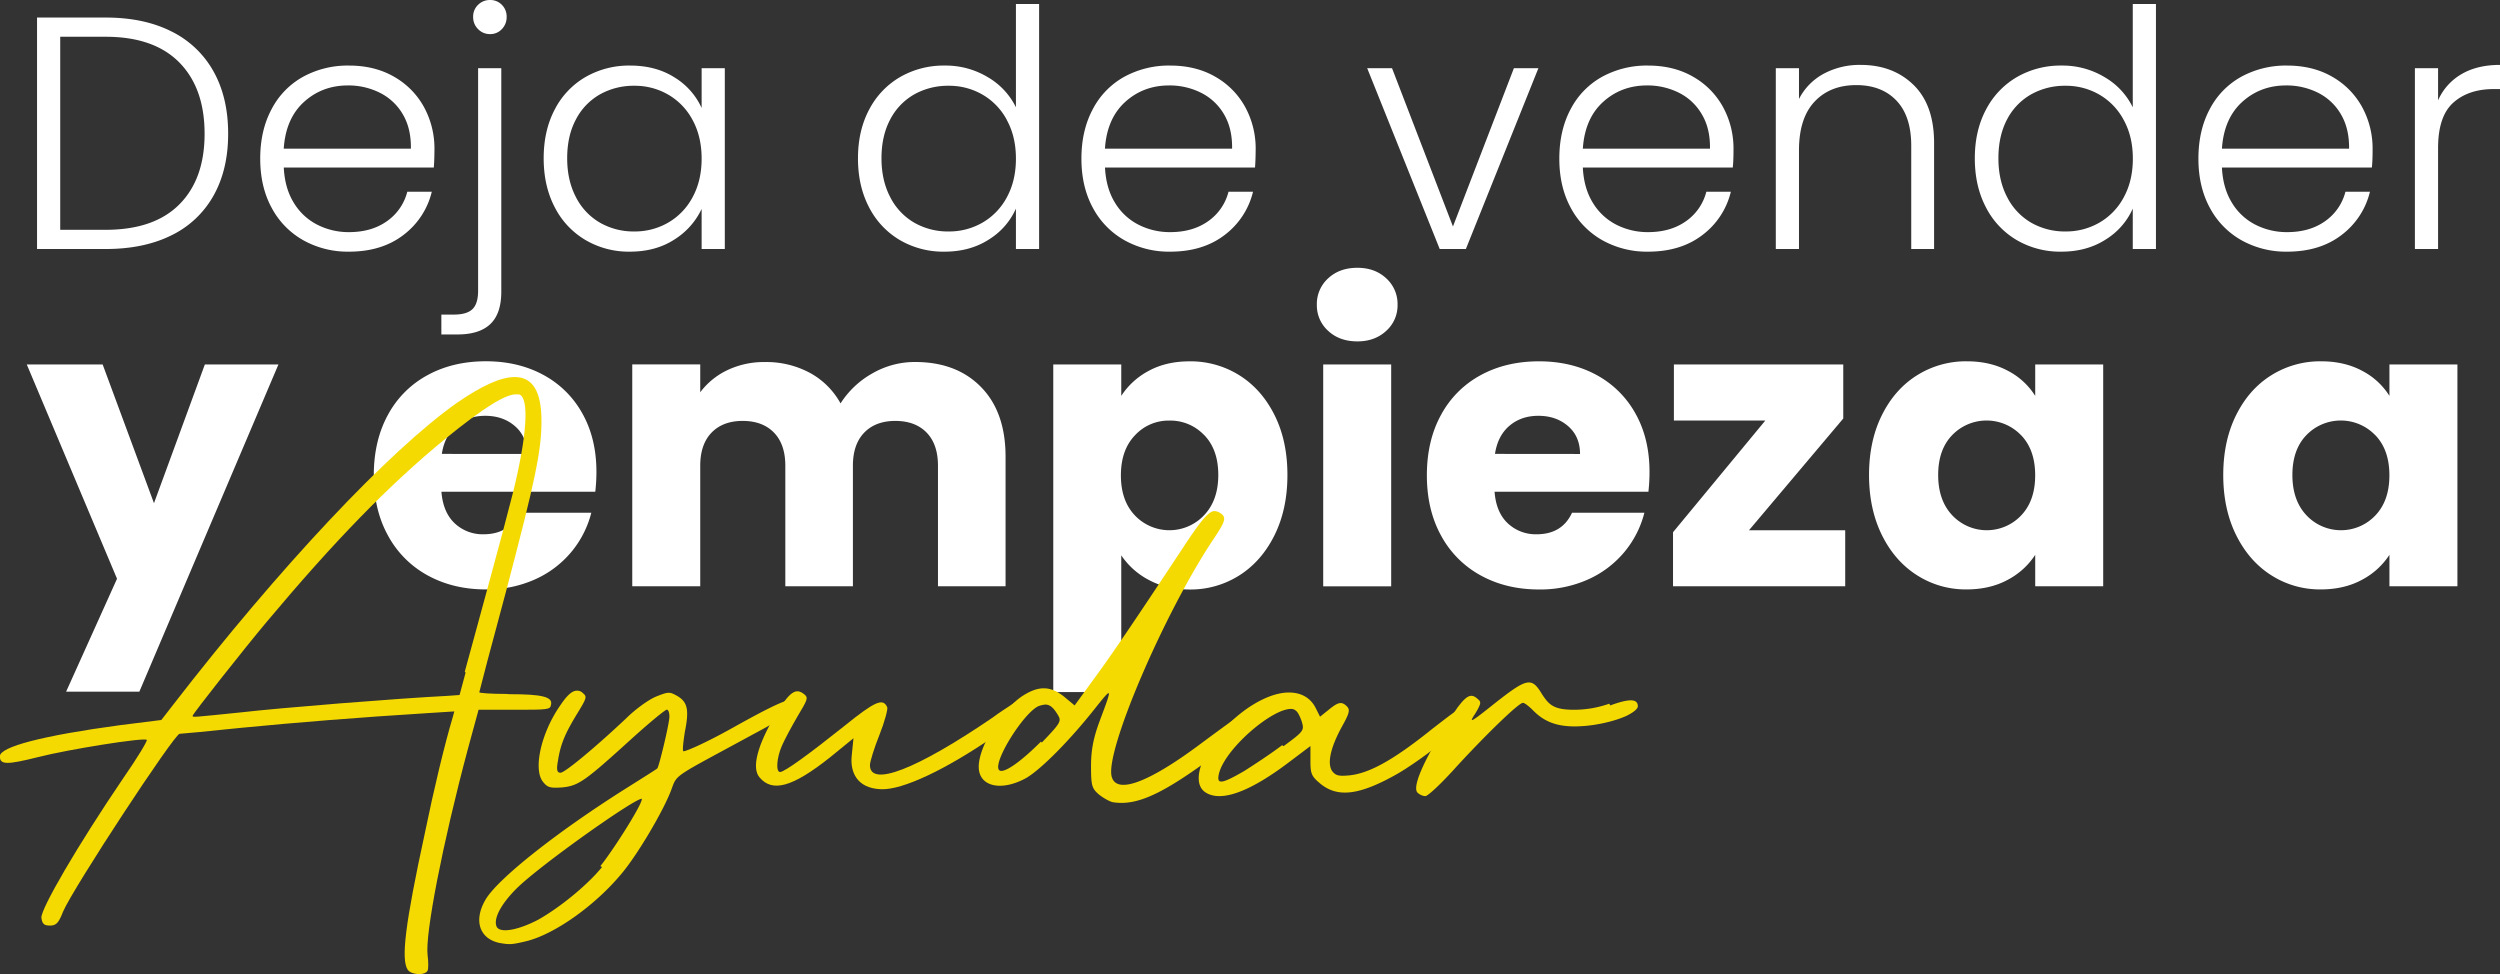
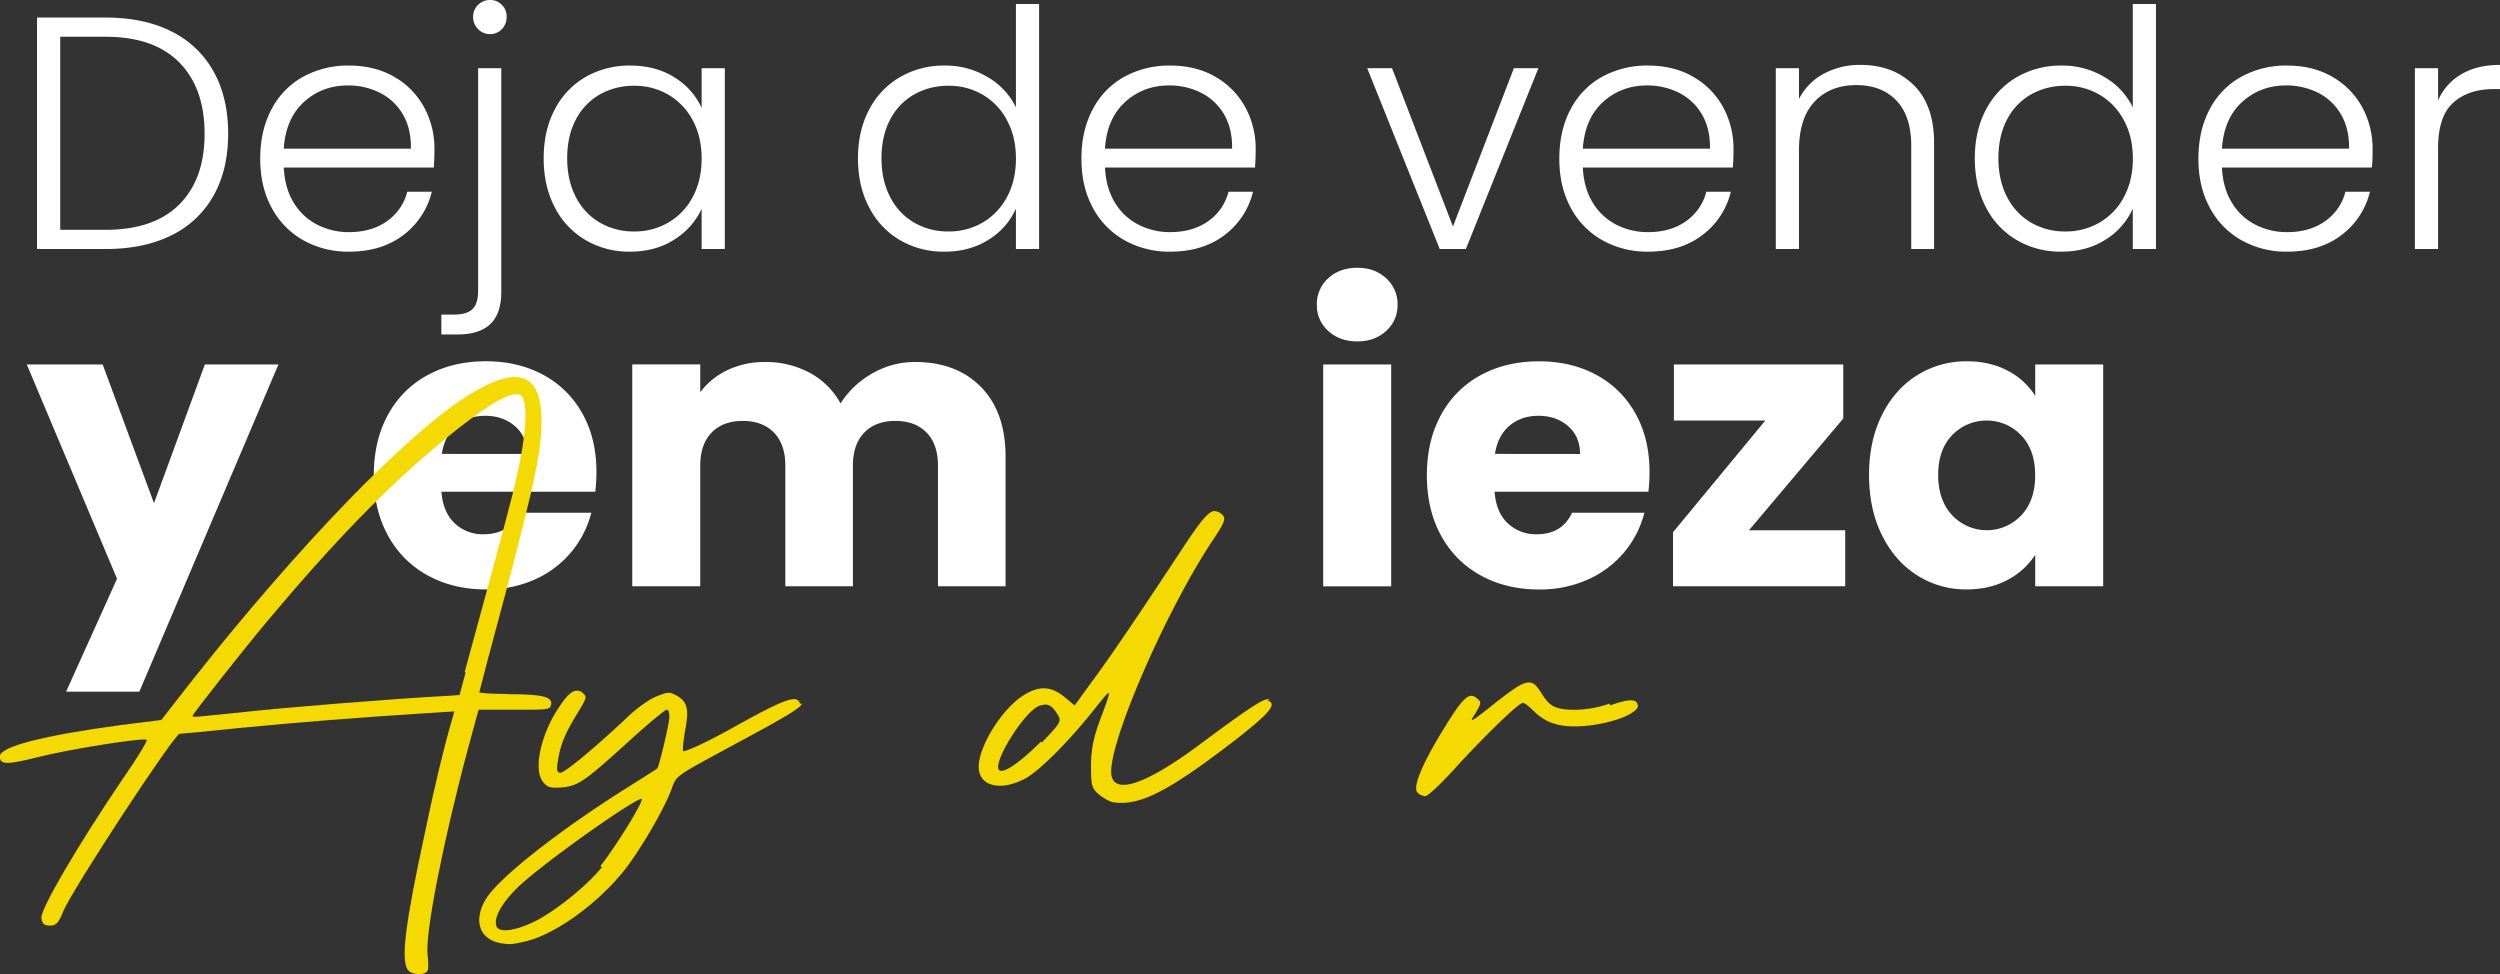
<svg xmlns="http://www.w3.org/2000/svg" viewBox="0 0 1509.95 588.35">
  <rect x="0" y="0" width="1509.95" height="588.35" fill="#333333" stroke="none" />
  <defs>
    <style>.cls-1{fill:#fff;}.cls-2{fill:#f4da01;}</style>
  </defs>
  <g id="Capa_2" data-name="Capa 2">
    <g id="Capa_1-2" data-name="Capa 1">
      <path class="cls-1" d="M103.57,19A58.67,58.67,0,0,1,129,43.2q8.81,15.79,8.8,37.6,0,21.6-8.8,37.3a58.17,58.17,0,0,1-25.4,24q-16.6,8.29-39.8,8.3H22.37V10.6h41.4Q87,10.6,103.57,19Zm4.7,104.5q15.3-15.3,15.3-42.7,0-27.6-15.3-43.1T63.77,22.2H36.37V138.8h27.4Q93,138.8,108.27,123.5Z" />
      <path class="cls-1" d="M262,101.2h-90.6q.6,12.4,6,21.2a35.28,35.28,0,0,0,14.2,13.3,41.51,41.51,0,0,0,19.2,4.5q13.59,0,22.9-6.6A31,31,0,0,0,246,115.8h14.8a46.25,46.25,0,0,1-17.1,26.1Q230.56,152,210.77,152a55.06,55.06,0,0,1-27.6-6.9,48.66,48.66,0,0,1-19.1-19.6q-6.9-12.69-6.9-29.7T164,66a47.21,47.21,0,0,1,19-19.6,56.15,56.15,0,0,1,27.8-6.8q15.6,0,27.3,6.8a47,47,0,0,1,18,18.3,52.21,52.21,0,0,1,6.3,25.5C262.37,95,262.23,98.67,262,101.2ZM243.27,69a33.11,33.11,0,0,0-13.9-13,42.39,42.39,0,0,0-19.2-4.4q-15.6,0-26.6,10t-12.2,28.2h76.8Q248.37,77.61,243.27,69Z" />
      <path class="cls-1" d="M302.77,176.2q0,13.2-6.6,19.5t-19.8,6.3h-9.8V190h7.6q7.8,0,11.2-3.3t3.4-11.1V41.2h14Zm-14-158.6a10.06,10.06,0,0,1-3-7.4,9.73,9.73,0,0,1,3-7.3A10,10,0,0,1,296,0a9.68,9.68,0,0,1,7.1,2.9,9.91,9.91,0,0,1,2.9,7.3,10.26,10.26,0,0,1-2.9,7.4,9.5,9.5,0,0,1-7.1,3A9.82,9.82,0,0,1,288.77,17.6Z" />
      <path class="cls-1" d="M335.07,66.1a47.88,47.88,0,0,1,18.6-19.6,52.63,52.63,0,0,1,26.9-6.9q15.6,0,26.9,7.2a42,42,0,0,1,16.3,18.4v-24h14V150.4h-14V126.2a43.9,43.9,0,0,1-16.5,18.5Q396,152,380.37,152a51.62,51.62,0,0,1-26.7-7,48.46,48.46,0,0,1-18.6-19.8q-6.7-12.8-6.7-29.6T335.07,66.1Zm83.3,6.5a38.51,38.51,0,0,0-14.7-15.4,40.11,40.11,0,0,0-20.5-5.4,41.57,41.57,0,0,0-20.8,5.2,36.82,36.82,0,0,0-14.5,15.1q-5.31,9.9-5.3,23.5,0,13.41,5.3,23.5a37.18,37.18,0,0,0,14.5,15.4,40.82,40.82,0,0,0,20.8,5.3,40.11,40.11,0,0,0,20.5-5.4,38.51,38.51,0,0,0,14.7-15.4q5.4-10,5.4-23.2T418.37,72.6Z" />
      <path class="cls-1" d="M525,66.1a48.63,48.63,0,0,1,18.7-19.6,52.63,52.63,0,0,1,26.9-6.9,49.3,49.3,0,0,1,26,7,42.84,42.84,0,0,1,17,18.2V2.4h14v148h-14V126a42.08,42.08,0,0,1-16.4,18.7q-11.4,7.31-26.8,7.3a52,52,0,0,1-26.9-7,48.59,48.59,0,0,1-18.6-19.8q-6.71-12.8-6.7-29.6T525,66.1Zm83.2,6.5a38.51,38.51,0,0,0-14.7-15.4A40.08,40.08,0,0,0,573,51.8a41.6,41.6,0,0,0-20.8,5.2,36.88,36.88,0,0,0-14.5,15.1q-5.29,9.9-5.3,23.5,0,13.41,5.3,23.5a37.25,37.25,0,0,0,14.5,15.4,40.84,40.84,0,0,0,20.8,5.3,40.08,40.08,0,0,0,20.5-5.4,38.51,38.51,0,0,0,14.7-15.4q5.4-10,5.4-23.2T608.16,72.6Z" />
      <path class="cls-1" d="M758,101.2h-90.6q.6,12.4,6,21.2a35.28,35.28,0,0,0,14.2,13.3,41.51,41.51,0,0,0,19.2,4.5q13.59,0,22.9-6.6A31,31,0,0,0,742,115.8h14.8a46.25,46.25,0,0,1-17.1,26.1Q726.55,152,706.76,152a55.06,55.06,0,0,1-27.6-6.9,48.66,48.66,0,0,1-19.1-19.6q-6.9-12.69-6.9-29.7T660,66a47.21,47.21,0,0,1,19-19.6,56.15,56.15,0,0,1,27.8-6.8q15.6,0,27.3,6.8a47,47,0,0,1,18,18.3,52.21,52.21,0,0,1,6.3,25.5C758.36,95,758.22,98.67,758,101.2ZM739.26,69a33.11,33.11,0,0,0-13.9-13,42.39,42.39,0,0,0-19.2-4.4q-15.6,0-26.6,10t-12.2,28.2h76.8Q744.36,77.61,739.26,69Z" />
      <path class="cls-1" d="M877.56,136.8l36.8-95.6h14.8l-43.8,109.2h-15.8L825.76,41.2h15Z" />
      <path class="cls-1" d="M1046.55,101.2H956q.6,12.4,6,21.2a35.35,35.35,0,0,0,14.2,13.3,41.57,41.57,0,0,0,19.2,4.5q13.6,0,22.9-6.6a31,31,0,0,0,12.3-17.8h14.8a46.15,46.15,0,0,1-17.1,26.1q-13.1,10.09-32.9,10.1a55.11,55.11,0,0,1-27.6-6.9,48.72,48.72,0,0,1-19.1-19.6q-6.9-12.69-6.9-29.7t6.8-29.8a47.33,47.33,0,0,1,19-19.6,56.18,56.18,0,0,1,27.8-6.8q15.6,0,27.3,6.8a47,47,0,0,1,18,18.3,52.21,52.21,0,0,1,6.3,25.5Q1047,97.4,1046.55,101.2ZM1027.85,69A33,33,0,0,0,1014,56a42.33,42.33,0,0,0-19.2-4.4q-15.6,0-26.6,10T956,89.8h76.8Q1033,77.61,1027.85,69Z" />
      <path class="cls-1" d="M1155.75,51.3q12.4,12.11,12.4,35.1v64h-13.8V88q0-17.81-8.9-27.2t-24.3-9.4q-15.8,0-25.2,10t-9.4,29.4v59.6h-14V41.2h14V59.8a35.79,35.79,0,0,1,15-15.3,45.93,45.93,0,0,1,22.2-5.3Q1143.36,39.2,1155.75,51.3Z" />
      <path class="cls-1" d="M1199.55,66.1a48.63,48.63,0,0,1,18.7-19.6,52.63,52.63,0,0,1,26.9-6.9,49.3,49.3,0,0,1,26,7,42.84,42.84,0,0,1,17,18.2V2.4h14v148h-14V126a42.08,42.08,0,0,1-16.4,18.7q-11.4,7.31-26.8,7.3a52,52,0,0,1-26.9-7,48.59,48.59,0,0,1-18.6-19.8q-6.71-12.8-6.7-29.6T1199.55,66.1Zm83.2,6.5a38.51,38.51,0,0,0-14.7-15.4,40.08,40.08,0,0,0-20.5-5.4,41.6,41.6,0,0,0-20.8,5.2,36.88,36.88,0,0,0-14.5,15.1Q1207,82,1207,95.6q0,13.41,5.3,23.5a37.25,37.25,0,0,0,14.5,15.4,40.84,40.84,0,0,0,20.8,5.3,40.08,40.08,0,0,0,20.5-5.4,38.51,38.51,0,0,0,14.7-15.4q5.4-10,5.4-23.2T1282.75,72.6Z" />
      <path class="cls-1" d="M1432.55,101.2H1342q.6,12.4,6,21.2a35.28,35.28,0,0,0,14.2,13.3,41.57,41.57,0,0,0,19.2,4.5q13.61,0,22.9-6.6a31,31,0,0,0,12.3-17.8h14.8a46.25,46.25,0,0,1-17.1,26.1q-13.1,10.09-32.9,10.1a55.06,55.06,0,0,1-27.6-6.9,48.72,48.72,0,0,1-19.1-19.6q-6.9-12.69-6.9-29.7t6.8-29.8a47.27,47.27,0,0,1,19-19.6,56.15,56.15,0,0,1,27.8-6.8q15.6,0,27.3,6.8a47,47,0,0,1,18,18.3,52.21,52.21,0,0,1,6.3,25.5Q1433,97.4,1432.55,101.2ZM1413.85,69A33,33,0,0,0,1400,56a42.39,42.39,0,0,0-19.2-4.4q-15.6,0-26.6,10T1342,89.8h76.8Q1418.95,77.61,1413.85,69Z" />
      <path class="cls-1" d="M1486.65,44.8q9.49-5.59,23.3-5.6V53.8h-3.8q-15.21,0-24.4,8.2t-9.2,27.4v61h-14V41.2h14V60.6A34.17,34.17,0,0,1,1486.65,44.8Z" />
      <path class="cls-1" d="M168.17,220.12l-84,197.62H39.94l30.74-68.19L16.17,220.12H62l31,83.8,30.73-83.8Z" />
      <path class="cls-1" d="M359.54,297H266.61q1,12.48,8.05,19.09a24.56,24.56,0,0,0,17.4,6.6q15.38,0,21.38-13h43.7A60.13,60.13,0,0,1,345,333.46,60.74,60.74,0,0,1,323,350a70.63,70.63,0,0,1-29.54,6q-19.68,0-35.05-8.41a59.67,59.67,0,0,1-24-24q-8.66-15.6-8.65-36.5t8.52-36.49a59.07,59.07,0,0,1,23.9-24q15.36-8.4,35.29-8.4,19.46,0,34.58,8.16a58.6,58.6,0,0,1,23.65,23.3q8.52,15.12,8.53,35.29A104.8,104.8,0,0,1,359.54,297Zm-41.3-22.81q0-10.56-7.21-16.81t-18-6.24q-10.32,0-17.4,6t-8.77,17Z" />
      <path class="cls-1" d="M592.57,233.81q14.77,15.12,14.77,42v78.28H566.52V281.35q0-13-6.84-20.05t-18.85-7.08q-12,0-18.85,7.08t-6.84,20.05v72.76H474.32V281.35q0-13-6.85-20.05t-18.85-7.08q-12,0-18.85,7.08t-6.84,20.05v72.76H381.87v-134h41.06v16.81a44,44,0,0,1,16.33-13.33,51.32,51.32,0,0,1,22.81-4.92,55.5,55.5,0,0,1,27,6.48,46.5,46.5,0,0,1,18.61,18.49,54.09,54.09,0,0,1,19-18,51.26,51.26,0,0,1,26.17-7Q577.81,218.68,592.57,233.81Z" />
-       <path class="cls-1" d="M693.78,224q10.58-5.76,24.74-5.76a55.51,55.51,0,0,1,30,8.4q13.44,8.42,21.25,24t7.81,36.25q0,20.65-7.81,36.38t-21.25,24.26a54.93,54.93,0,0,1-30,8.52q-13.93,0-24.62-5.76a45.13,45.13,0,0,1-16.68-14.89V418H636.15V220.12h41.07v19A44.5,44.5,0,0,1,693.78,224Zm33.5,38.78a28.16,28.16,0,0,0-21-8.76,27.7,27.7,0,0,0-20.77,8.88Q677,271.76,677,287.11t8.52,24.26a28.74,28.74,0,0,0,41.66-.12q8.64-9,8.64-24.38T727.28,262.74Z" />
      <path class="cls-1" d="M802.19,199.83a20.61,20.61,0,0,1-6.84-15.73,20.91,20.91,0,0,1,6.84-16q6.85-6.36,17.65-6.36,10.57,0,17.41,6.36a20.92,20.92,0,0,1,6.85,16,20.62,20.62,0,0,1-6.85,15.73q-6.84,6.36-17.41,6.36Q809,206.19,802.19,199.83Zm38.06,20.29v134H799.19v-134Z" />
      <path class="cls-1" d="M995.61,297H902.69q.94,12.48,8,19.09a24.57,24.57,0,0,0,17.41,6.6q15.36,0,21.37-13h43.7a59.87,59.87,0,0,1-12.13,23.77,60.66,60.66,0,0,1-22,16.57,70.58,70.58,0,0,1-29.53,6q-19.7,0-35.06-8.41a59.67,59.67,0,0,1-24-24q-8.64-15.6-8.65-36.5t8.53-36.49a59,59,0,0,1,23.89-24q15.36-8.4,35.3-8.4,19.45,0,34.58,8.16a58.73,58.73,0,0,1,23.65,23.3q8.52,15.12,8.52,35.29A104.8,104.8,0,0,1,995.61,297Zm-41.3-22.81q0-10.56-7.2-16.81t-18-6.24q-10.33,0-17.41,6t-8.76,17Z" />
      <path class="cls-1" d="M1056.36,320.25h58.11v33.86h-104V321.45L1066.21,254H1011V220.12h102.29v32.66Z" />
      <path class="cls-1" d="M1136.68,250.62q7.8-15.62,21.25-24a55.49,55.49,0,0,1,30-8.4q14.16,0,24.85,5.76a42.55,42.55,0,0,1,16.45,15.13v-19h41.06v134h-41.06v-19a44.53,44.53,0,0,1-16.69,15.13q-10.69,5.76-24.85,5.76a54.5,54.5,0,0,1-29.78-8.52q-13.46-8.53-21.25-24.26t-7.8-36.38Q1128.88,266.23,1136.68,250.62Zm84,12.24a28.87,28.87,0,0,0-41.54-.12q-8.52,8.77-8.52,24.13t8.52,24.38a28.6,28.6,0,0,0,41.54.12q8.52-8.88,8.53-24.26T1220.72,262.86Z" />
-       <path class="cls-1" d="M1350.62,250.62q7.8-15.62,21.25-24a55.52,55.52,0,0,1,30-8.4q14.16,0,24.85,5.76a42.48,42.48,0,0,1,16.45,15.13v-19h41.06v134h-41.06v-19a44.45,44.45,0,0,1-16.69,15.13q-10.68,5.76-24.85,5.76a54.52,54.52,0,0,1-29.78-8.52q-13.44-8.53-21.25-24.26t-7.8-36.38Q1342.82,266.23,1350.62,250.62Zm84,12.24a28.87,28.87,0,0,0-41.54-.12q-8.52,8.77-8.52,24.13t8.52,24.38a28.6,28.6,0,0,0,41.54.12q8.52-8.88,8.53-24.26T1434.66,262.86Z" />
      <path class="cls-2" d="M307.83,419.28c19.3,0,26.09,1.57,25,6.26-.52,3.14-1.56,3.14-22.43,3.14H289.05l-6.26,22.95c-15.66,58.44-26.09,112.7-24.53,125.22.53,4.18.53,8.35,0,9.39-1.56,3.13-9.91,2.61-12-.52-4.17-6.26-1.56-27.65,10.44-83,5.22-25.56,12-53.74,16.7-69.39l1-3.65-15.65,1c-42.27,2.61-80.35,5.74-112.7,8.87-19.83,2.09-36.52,3.65-37.57,3.65-3.13,0-64.17,92.87-70.43,107.48-2.61,6.79-4.18,8.35-7.83,8.35s-4.69-1-5.22-4.69c-.52-5.22,21.92-43.83,49.57-84.53,8.35-12,14.61-22.43,14.09-22.95-1.57-1.57-47.48,5.74-65.74,10.43-18.79,4.7-23,4.7-23-.52,0-5.74,26.09-12.52,72.52-18.78l25-3.13,7.3-9.4c64.18-83,130.44-153.39,171.13-182.08,15.13-10.44,26.61-15.66,35-15.66,11,0,16.17,8.87,16.17,26.61s-3.65,35.48-21.39,102.79c-8.87,32.87-16.17,60.52-16.17,61s7.3,1,16.17,1ZM280.7,405.72c2.09-7.31,8.35-30.78,14.09-51.65s12.52-46.44,15.13-56.87c8.35-33.92,9.91-56.88,3.65-59H312c-6.26-.52-20.34,8.35-42.78,26.61-34.43,28.17-67.3,62.08-108,110.61-13.57,16.17-44.87,55.82-44.87,56.87s-.52,1,29.74-2.09c22.43-2.61,93.39-8.35,124.17-9.91l7.31-.52,3.65-13.57Z" />
      <path class="cls-2" d="M484.18,425c.52,1.57-8.35,7.31-30.79,19.31-46.95,25.56-44.34,22.95-48,32.87-4.69,12.52-19.82,38.09-29.21,49.56C360,546.59,335,564.33,317.74,568.5c-8.87,2.09-9.91,2.09-16.17,1-12-2.61-15.66-13.57-8.35-26.09s42.78-40.7,85-67.31c9.92-6.26,18.26-11.47,18.79-12,1-1,7.3-27.13,7.3-31.3,0-2.09-.52-4.17-1.56-4.17s-10.44,7.82-20.87,17.21c-28.7,26.09-32.35,28.7-42.27,29.74-7.3.52-8.87,0-11.47-3.13-6.27-7.3-1.57-29.22,9.91-45.91,4.17-6.26,7.3-9.39,10.43-9.39a4.76,4.76,0,0,1,3.66,1.56c2.6,2.09,2.08,3.13-3.66,12.52-7.3,12-9.91,18.27-11.47,28.18-1.05,5.74-.53,7.3,1.56,7.3,2.61,0,21.39-15.65,39.65-32.87,5.22-5.21,13.05-10.95,17.74-13,7.83-3.13,8.35-3.13,13.05-.52,6.26,3.65,7.3,8.35,4.69,21.39-1,6.26-1.56,11.48-1,12s12-4.17,29.74-14.09c31.82-17.74,39.13-20.35,40.69-14.61ZM362.61,523.11c8.35-10.43,26.09-38.61,25-40.69-4.69,0-62.08,40.69-75.65,54.26-9.39,9.39-14.09,18.26-12,23,2.09,4.18,13.05,2.09,25.05-4.17,13-7.3,29.73-20.87,38.6-31.83Z" />
-       <path class="cls-2" d="M619.83,425.54c2.08,3.66,0,6.27-20.35,19.83-28.18,19.31-54.26,31.83-67.31,31.31-15.13-.53-18.78-11-17.74-20.35l1.05-10.44-14.09,11.48c-23,18.26-35,21.39-42.78,12-4.7-5.74-1.05-19.3,9.39-37,8.87-14.61,12.52-17.22,17.74-13.05,2.61,2.09,2.09,3.13-4.18,13.57-3.65,6.26-7.82,14.09-9.39,17.74-3.13,7.3-3.65,15.65-1,15.65s17.74-11,38.61-27.65c18.78-15.13,23.48-17.22,26.09-11.48.52,1-1.57,8.87-4.7,16.7s-5.74,16.17-5.74,18.26c0,13.56,28.18,2.61,74.09-28.7,4.17-3.13,8.35-5.74,11.48-7.83,3.65-2.6,7.82-3.65,9.39-.52Z" />
      <path class="cls-2" d="M765.4,422.94c6.26,2.08,2.08,7.3-19.31,24-40.7,31.3-57.91,40.17-74.09,37.56-2.08-.52-5.74-2.61-8.34-4.69-4.18-3.66-4.7-5.22-4.7-17.22,0-9.91,1.56-17.22,5.22-27.13,7.82-20.87,7.82-20.87-2.61-7.83-15.65,19.83-32.87,37.05-41.74,42.26-15.13,8.35-28.7,5.22-28.7-6.78,0-13,15.13-36.52,28.18-43.83,8.87-5.21,15.65-4.69,23.48,1.57l6.26,5.22,11-15.13c10.44-14.09,25-35.48,54.26-79.83,11-16.7,15.66-22.44,19.31-22.44a7.45,7.45,0,0,1,3.13,1.05c4.17,2.61,3.65,4.69-3.65,15.65-29.74,44.35-66.26,129.39-61.57,144,3.13,10.44,22.44,3.13,53.22-19.82,32.35-24,39.13-28.18,42.26-27.14ZM629.22,448.5c12-12.52,12-13,9.39-17.22s-4.69-5.74-7.3-5.74a16.27,16.27,0,0,0-4.18,1c-8.87,4.17-26.61,32.35-24,38.09,1.57,3.65,12-3.13,25.57-16.7Z" />
-       <path class="cls-2" d="M880.17,427.63c9.92-6.78,12.53-6.26,12.53-.52,0,1-2.09,3.65-5.74,7.3-10.44,10.44-30.27,25.57-42.79,32.87-22.95,13.05-36,14.61-46.43,6.27-5.74-4.7-6.26-6.27-6.26-14.09v-8.87L779,460c-24,18.26-41.21,24.52-50.6,18.78-13.05-7.82,4.69-39.65,30.26-54.26,7.3-4.17,14.08-6.26,19.82-6.26,7.31,0,13.05,3.13,16.18,9.39l2.61,5.22,5.21-4.17c5.74-4.7,7.83-5.22,11-2.09,2.09,2.09,1.57,4.17-3.13,12.52-6.78,12.52-8.87,21.91-5.74,26.61,2.09,2.61,3.65,3.13,9.91,2.61,12-1.05,26.61-8.87,50.61-28.18,6.79-5.21,12-9.39,16.18-12Zm-104.87,23c12-8.87,12.52-9.39,11-14.61-1-3.13-2.61-6.26-3.65-6.78a4,4,0,0,0-2.61-1.05c-11.48-.52-40.18,24-43.83,39.13-1.56,6.79,1.57,6.27,15.13-1.56,5.74-3.65,16.18-10.44,23-15.65Z" />
      <path class="cls-2" d="M972.52,426.07c11.47-4.18,16.69-4.18,16.69.52,0,1.56-2.61,3.65-6.78,5.74-6.78,3.13-17.74,5.74-27.13,6.26-15.13,1-23-3.13-29.22-9.39-2.61-2.61-5.22-4.7-6.26-4.7-2.61,0-22.44,19.31-40.18,38.61-8.87,9.91-17.21,17.74-18.78,17.74a7.73,7.73,0,0,1-4.69-2.09c-3.13-3.13,2.6-17.21,16.17-39.13,11.48-18.78,15.13-21.91,19.83-17.74,2.6,2.09,2.6,2.61-1,8.87-4.17,6.26-3.65,6.26,12-6.26,19.31-15.13,21.92-15.65,28.18-5.22,4.17,6.26,6.78,9.4,19.3,9.4A63.53,63.53,0,0,0,972,425Z" />
    </g>
  </g>
</svg>